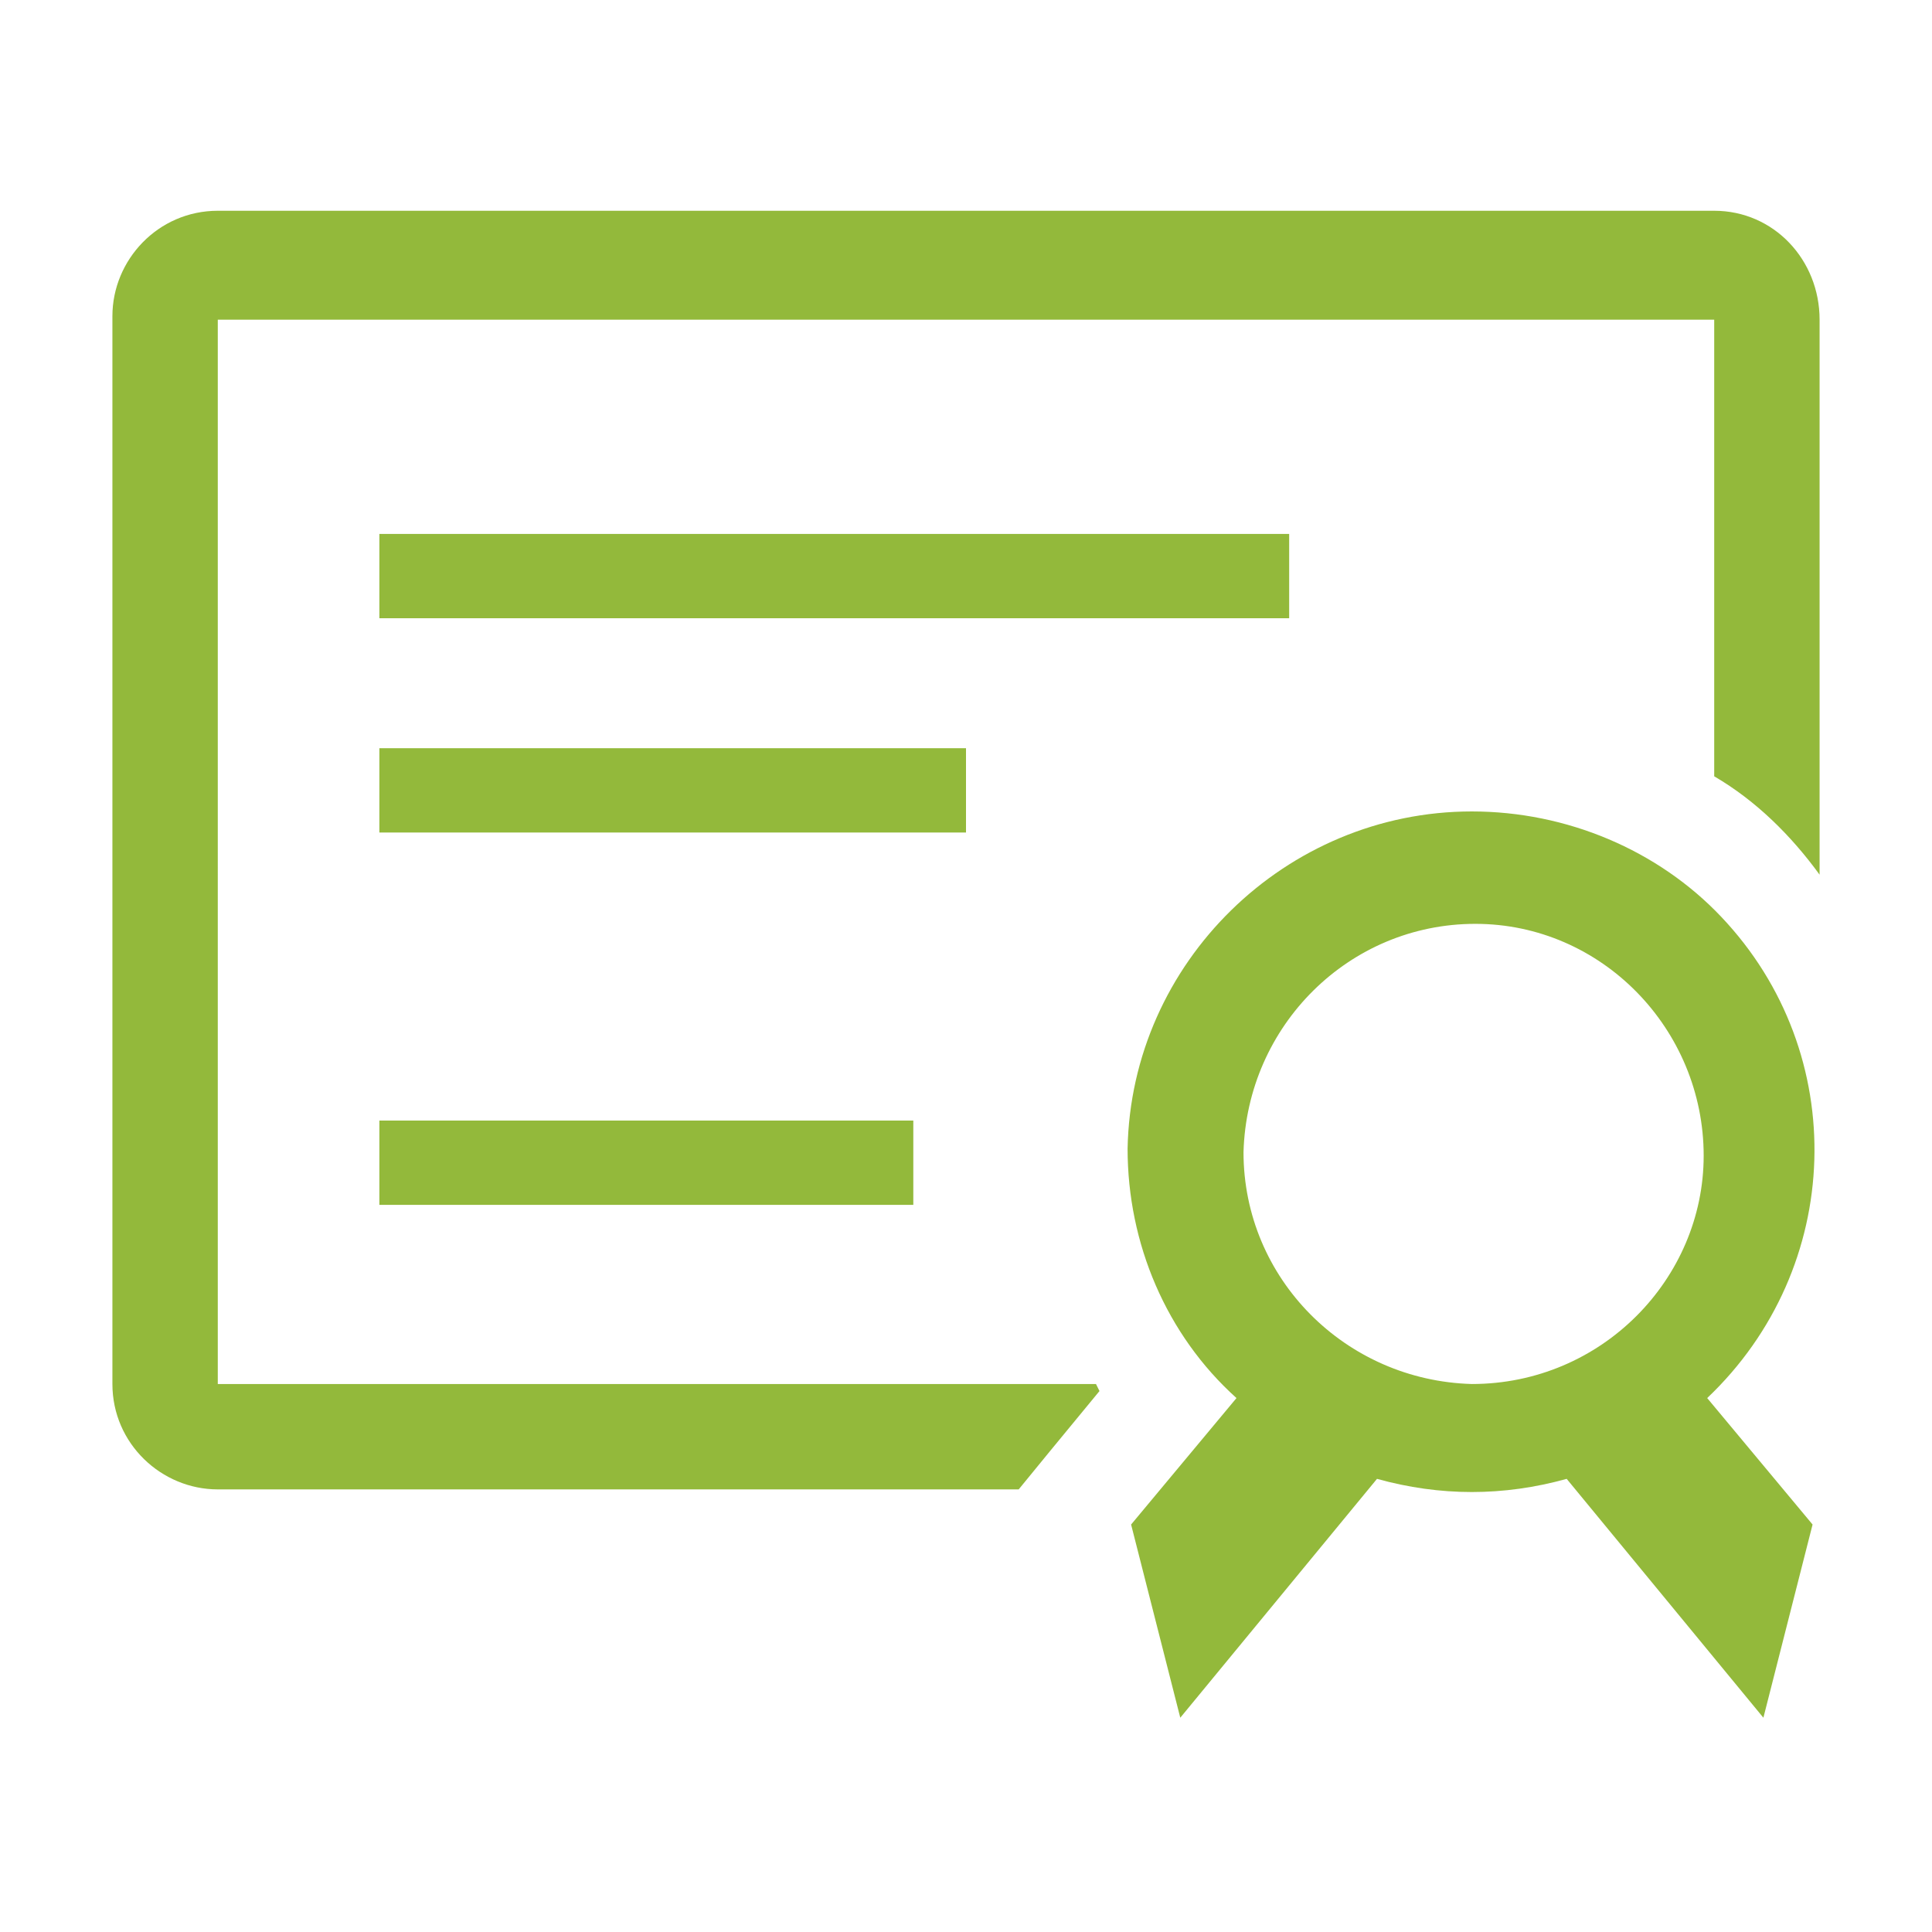
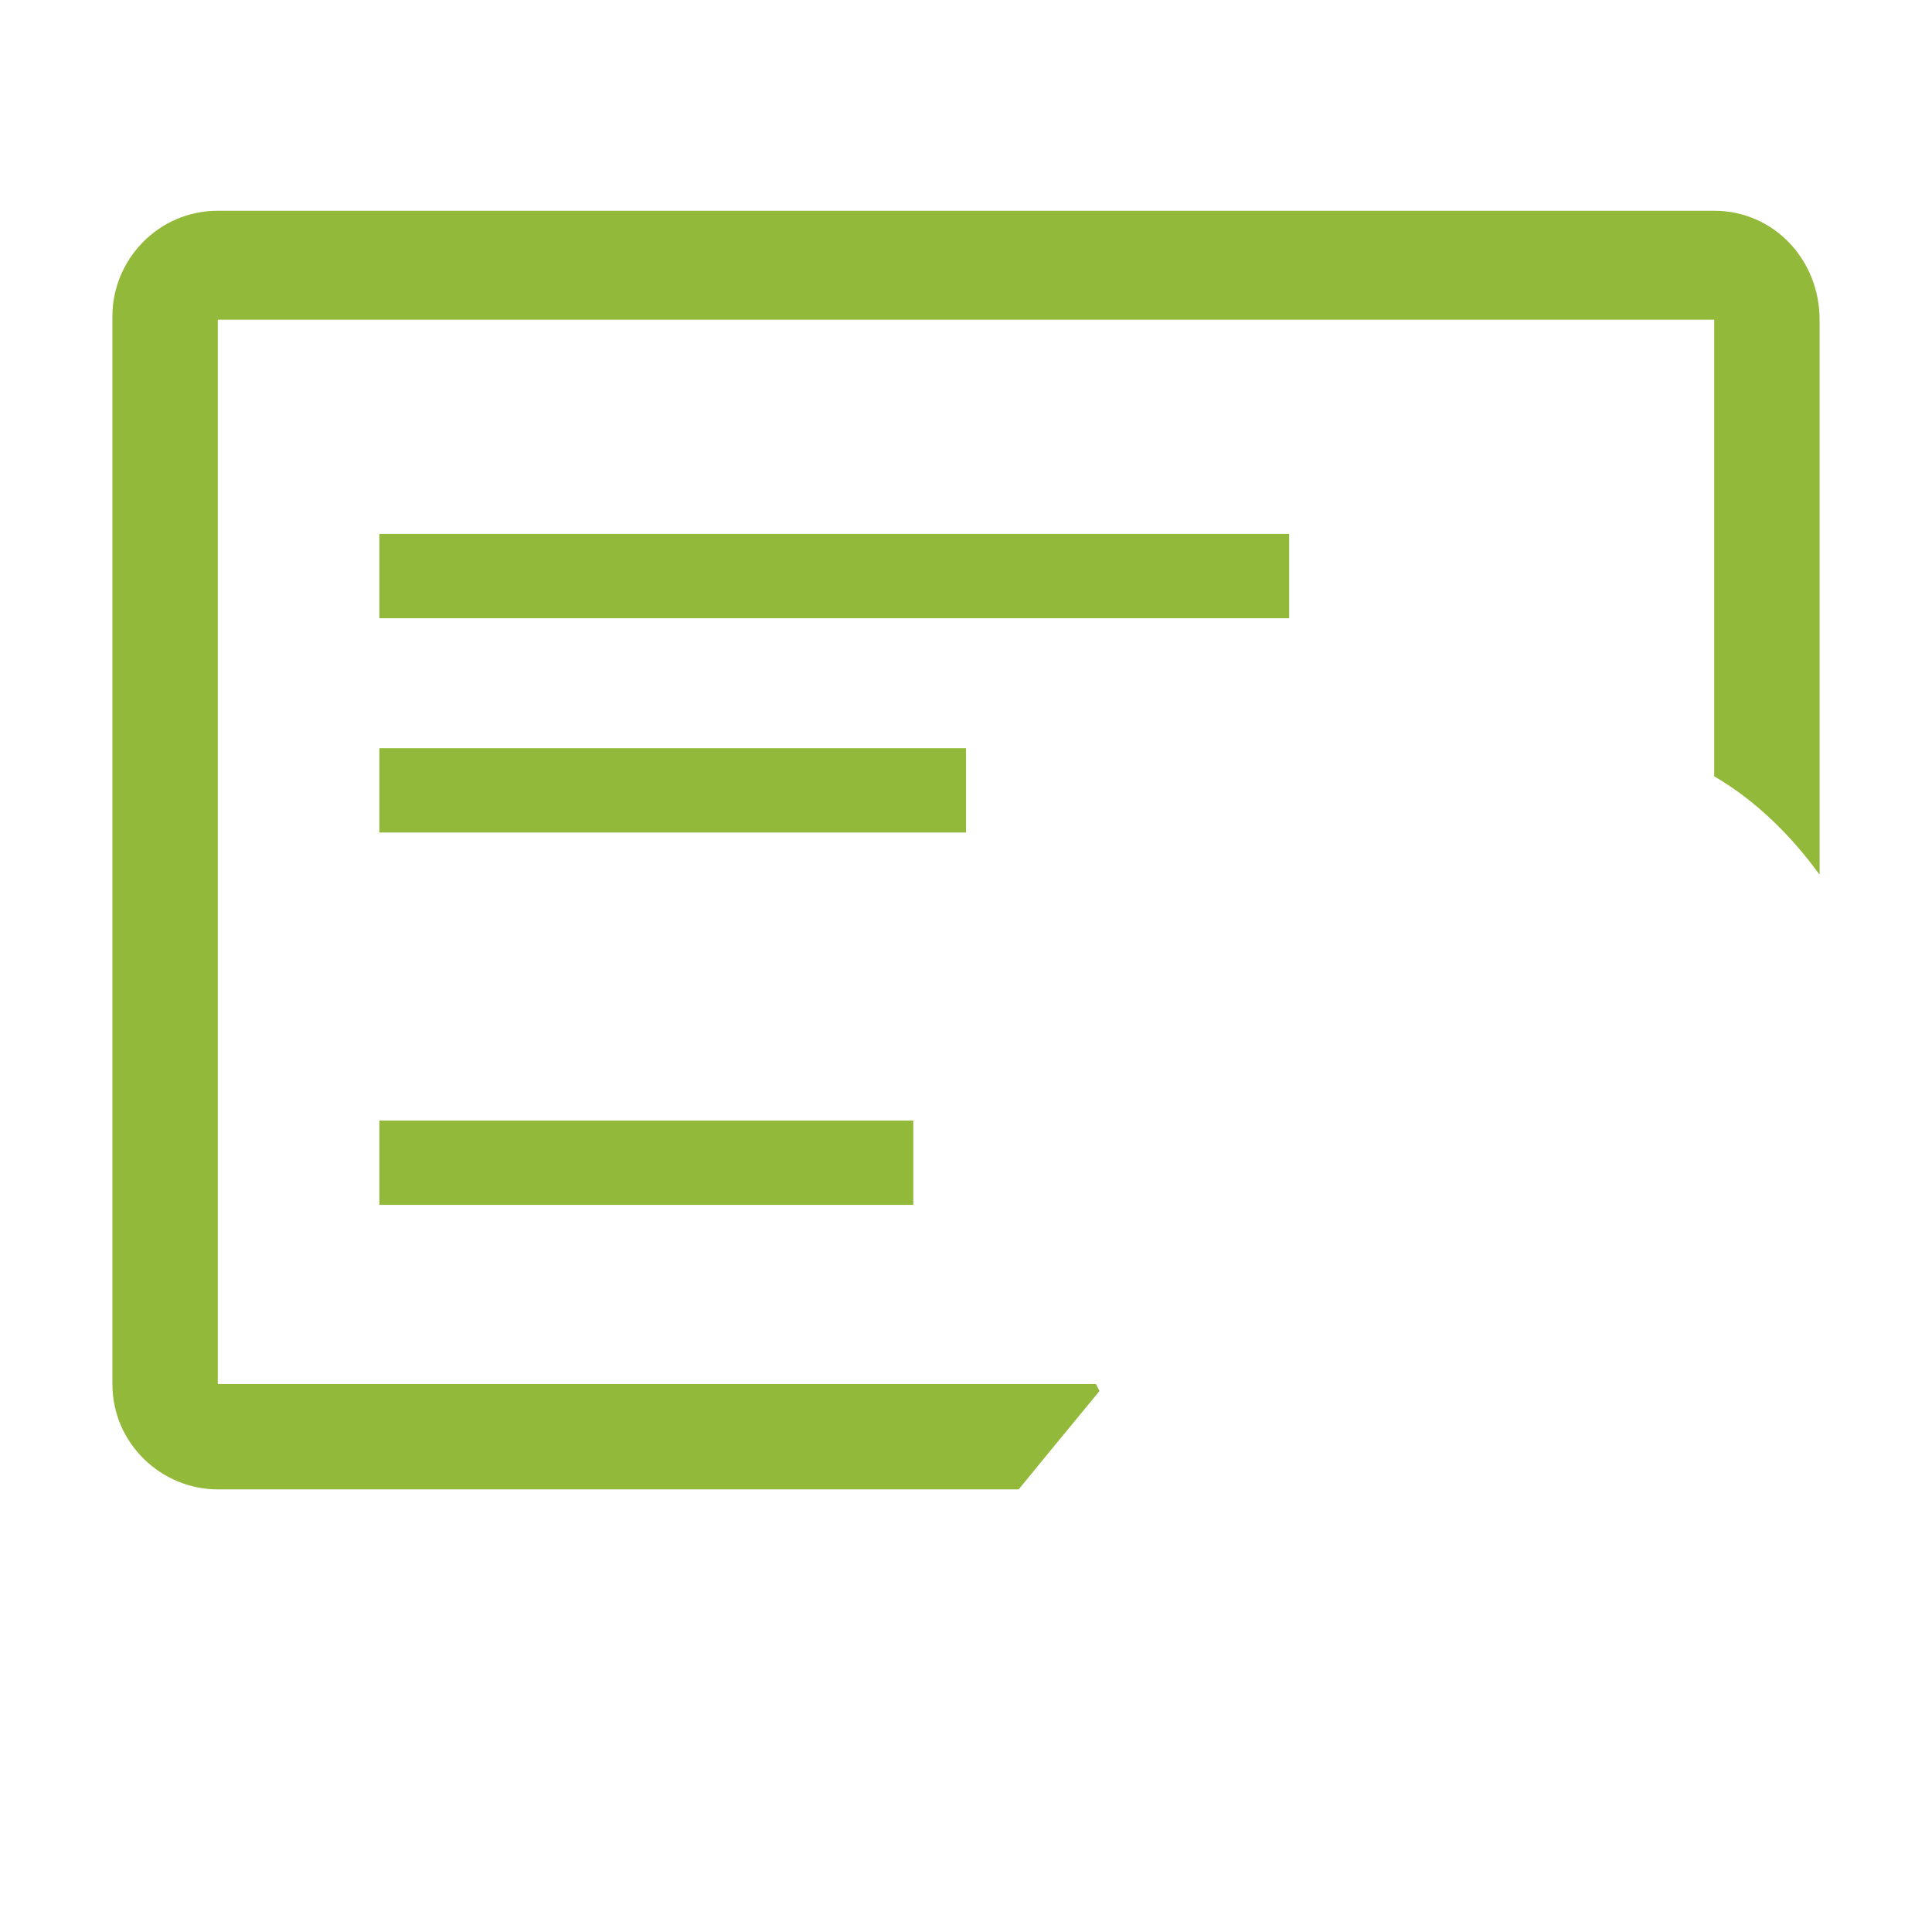
<svg xmlns="http://www.w3.org/2000/svg" version="1.1" id="Ebene_1" x="0px" y="0px" viewBox="0 0 55 55" style="enable-background:new 0 0 55 55;" xml:space="preserve" width="50" height="50">
  <style type="text/css">
	.st0{fill:#93B93B;}
</style>
  <g id="certificate-line" transform="translate(-2 -6)">
    <path id="Pfad_38" class="st0" d="M50.8,12H8.2c-1.7,0-3,1.4-3,3v30.4c0,1.7,1.4,3,3,3H31l0.9-1.1l1.4-1.7l-0.1-0.2h-25V15.1h42.6   v13c1.2,0.7,2.2,1.7,3,2.8V15.1C53.8,13.4,52.5,12,50.8,12z" />
    <path id="Pfad_39_00000090973501431487621530000003151076941951285402_" class="st0" d="M12.8,21.2h25.9v2.4H12.8V21.2z" />
    <path id="Pfad_40_00000178898488466992452200000009242508784385020838_" class="st0" d="M12.8,27.3h16.7v2.4H12.8V27.3z" />
    <path id="Pfad_41_00000053519362400075006510000011853725461122856637_" class="st0" d="M12.8,37.9H28v2.4H12.8V37.9z" />
-     <path id="Pfad_42_00000102545667814609804300000015088438674784586914_" class="st0" d="M43.9,29.1c-5.3,0-9.7,4.3-9.8,9.6   c0,2.7,1.1,5.3,3.1,7.1l-3,3.6l1.4,5.5l5.6-6.8c1.8,0.5,3.6,0.5,5.4,0l5.6,6.8l1.4-5.5l-3-3.6c3.9-3.7,4.1-9.8,0.4-13.7   C49.2,30.2,46.6,29.1,43.9,29.1L43.9,29.1z M43.9,45.4c-3.6-0.1-6.5-3-6.5-6.6c0.1-3.6,3-6.5,6.6-6.5c3.6,0,6.5,3,6.5,6.6   C50.5,42.4,47.6,45.4,43.9,45.4C44,45.4,43.9,45.4,43.9,45.4L43.9,45.4z" />
  </g>
</svg>